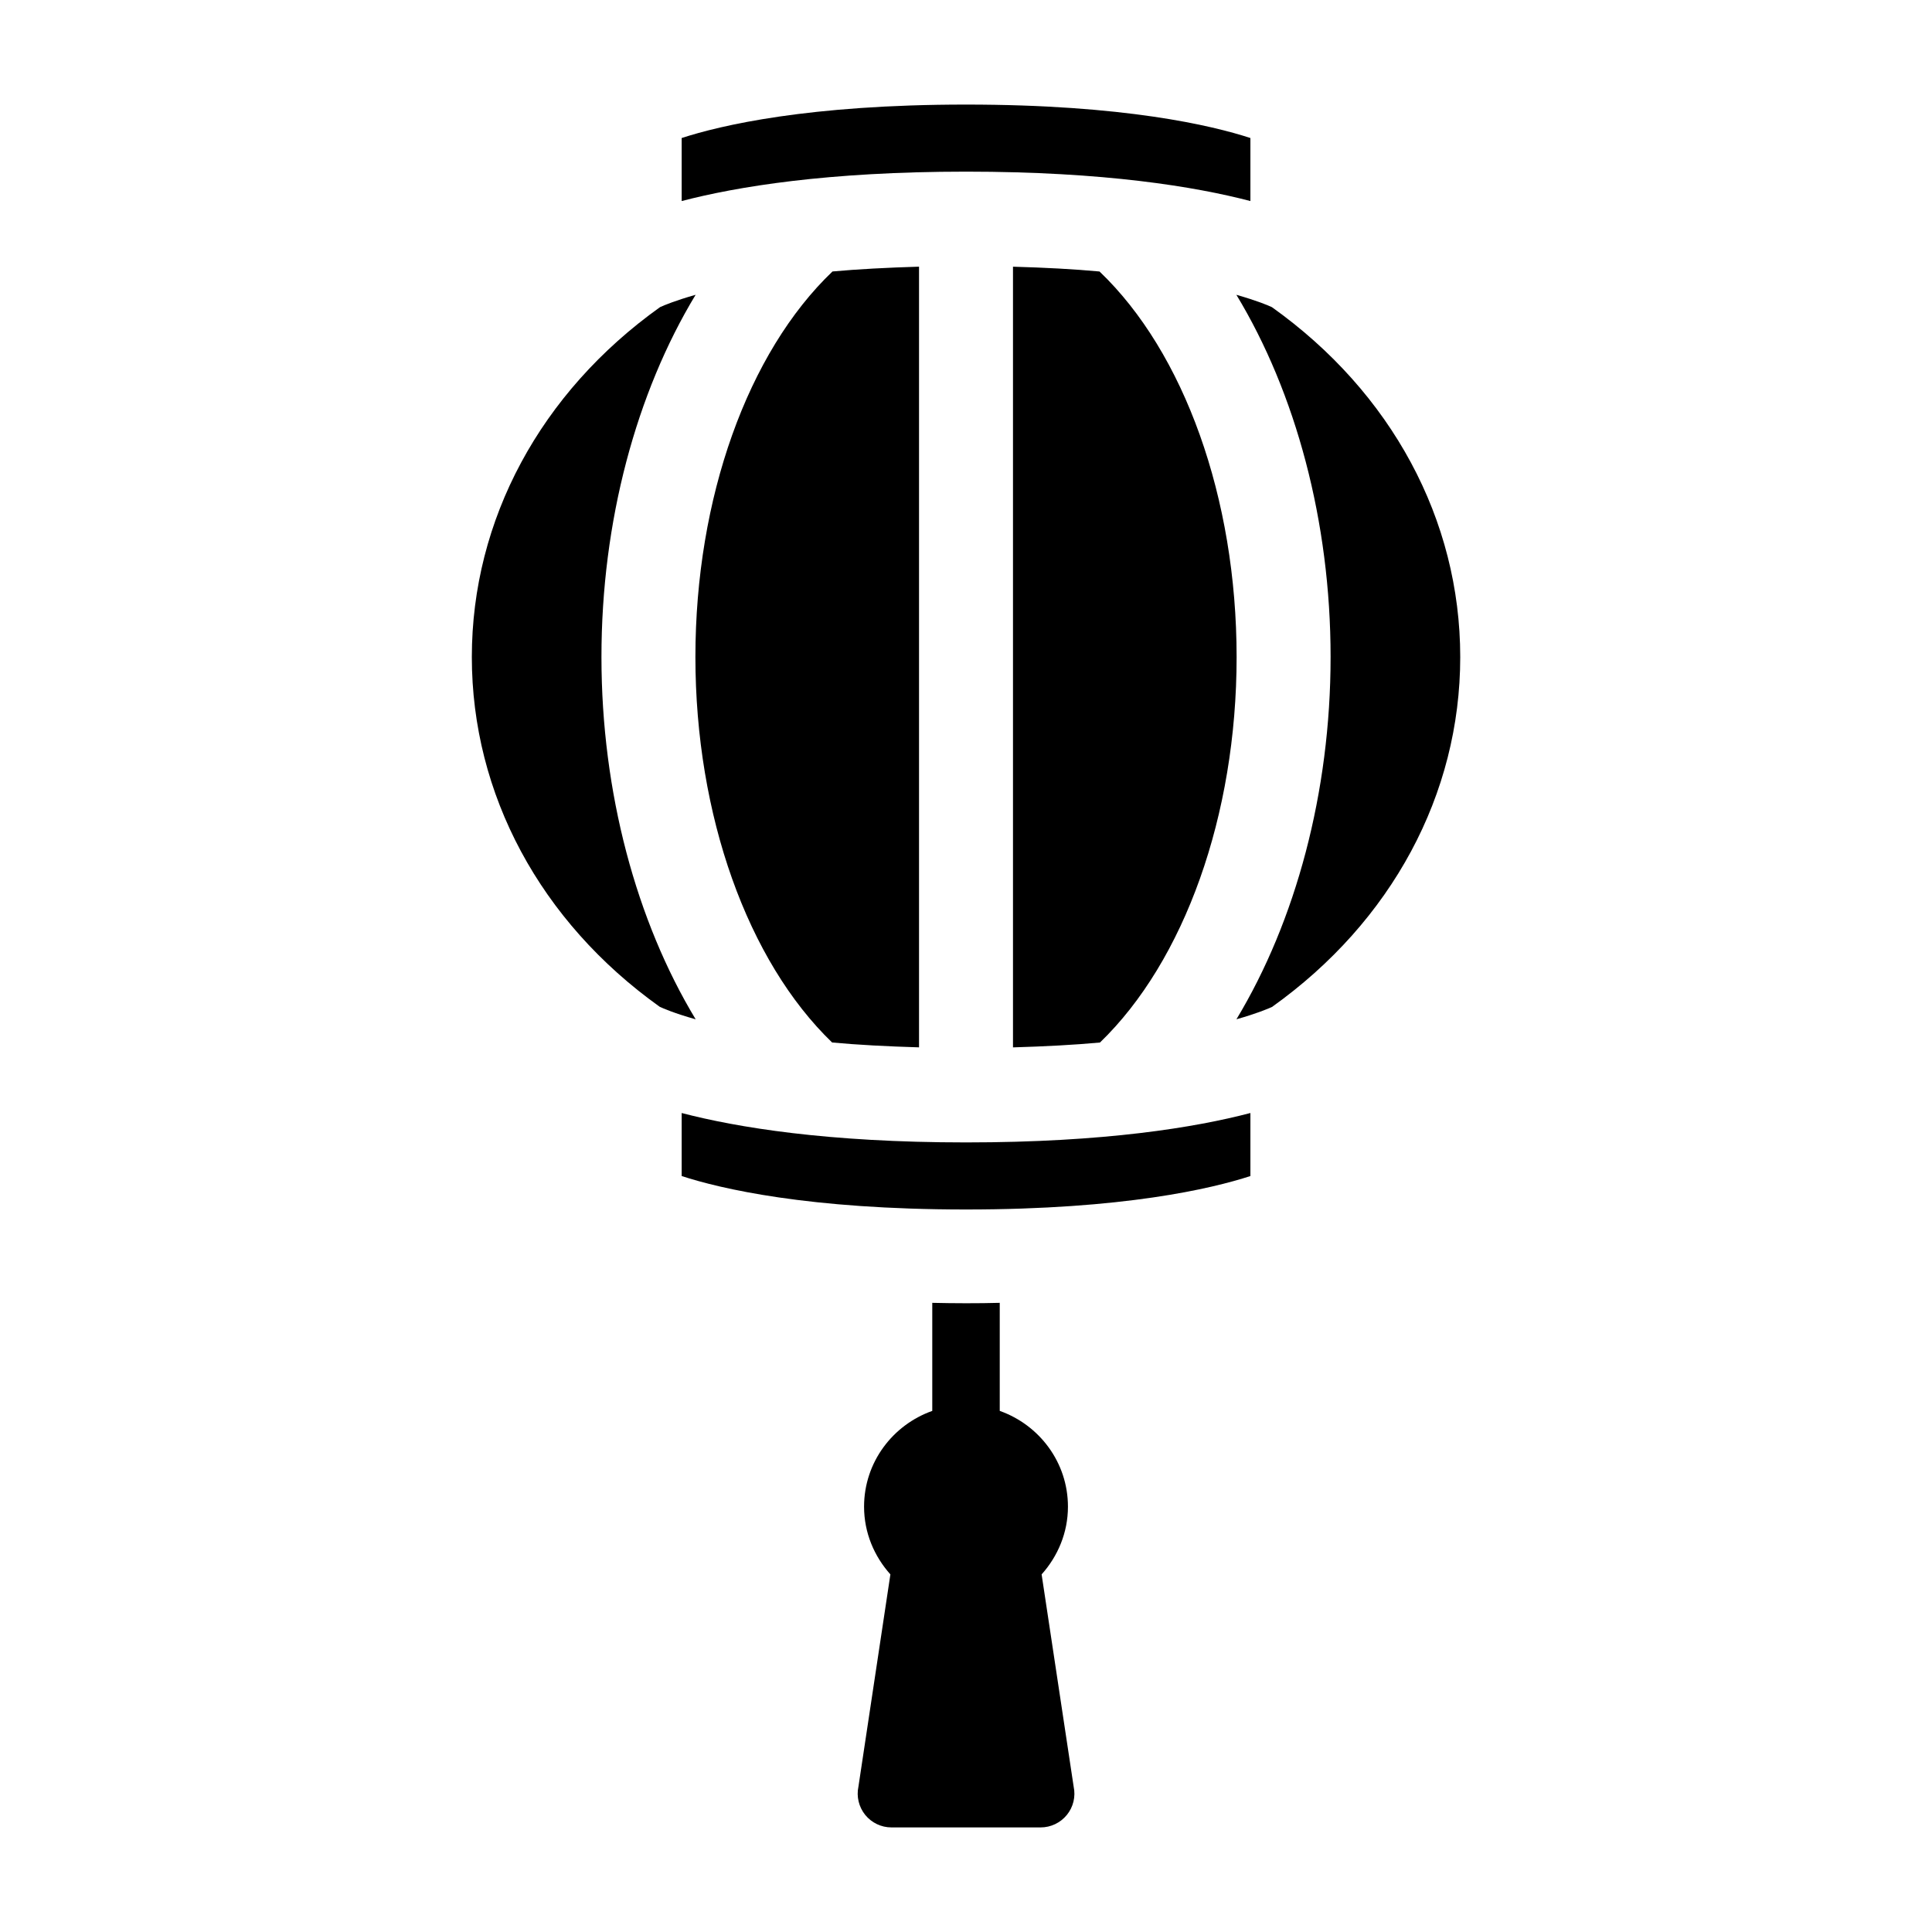
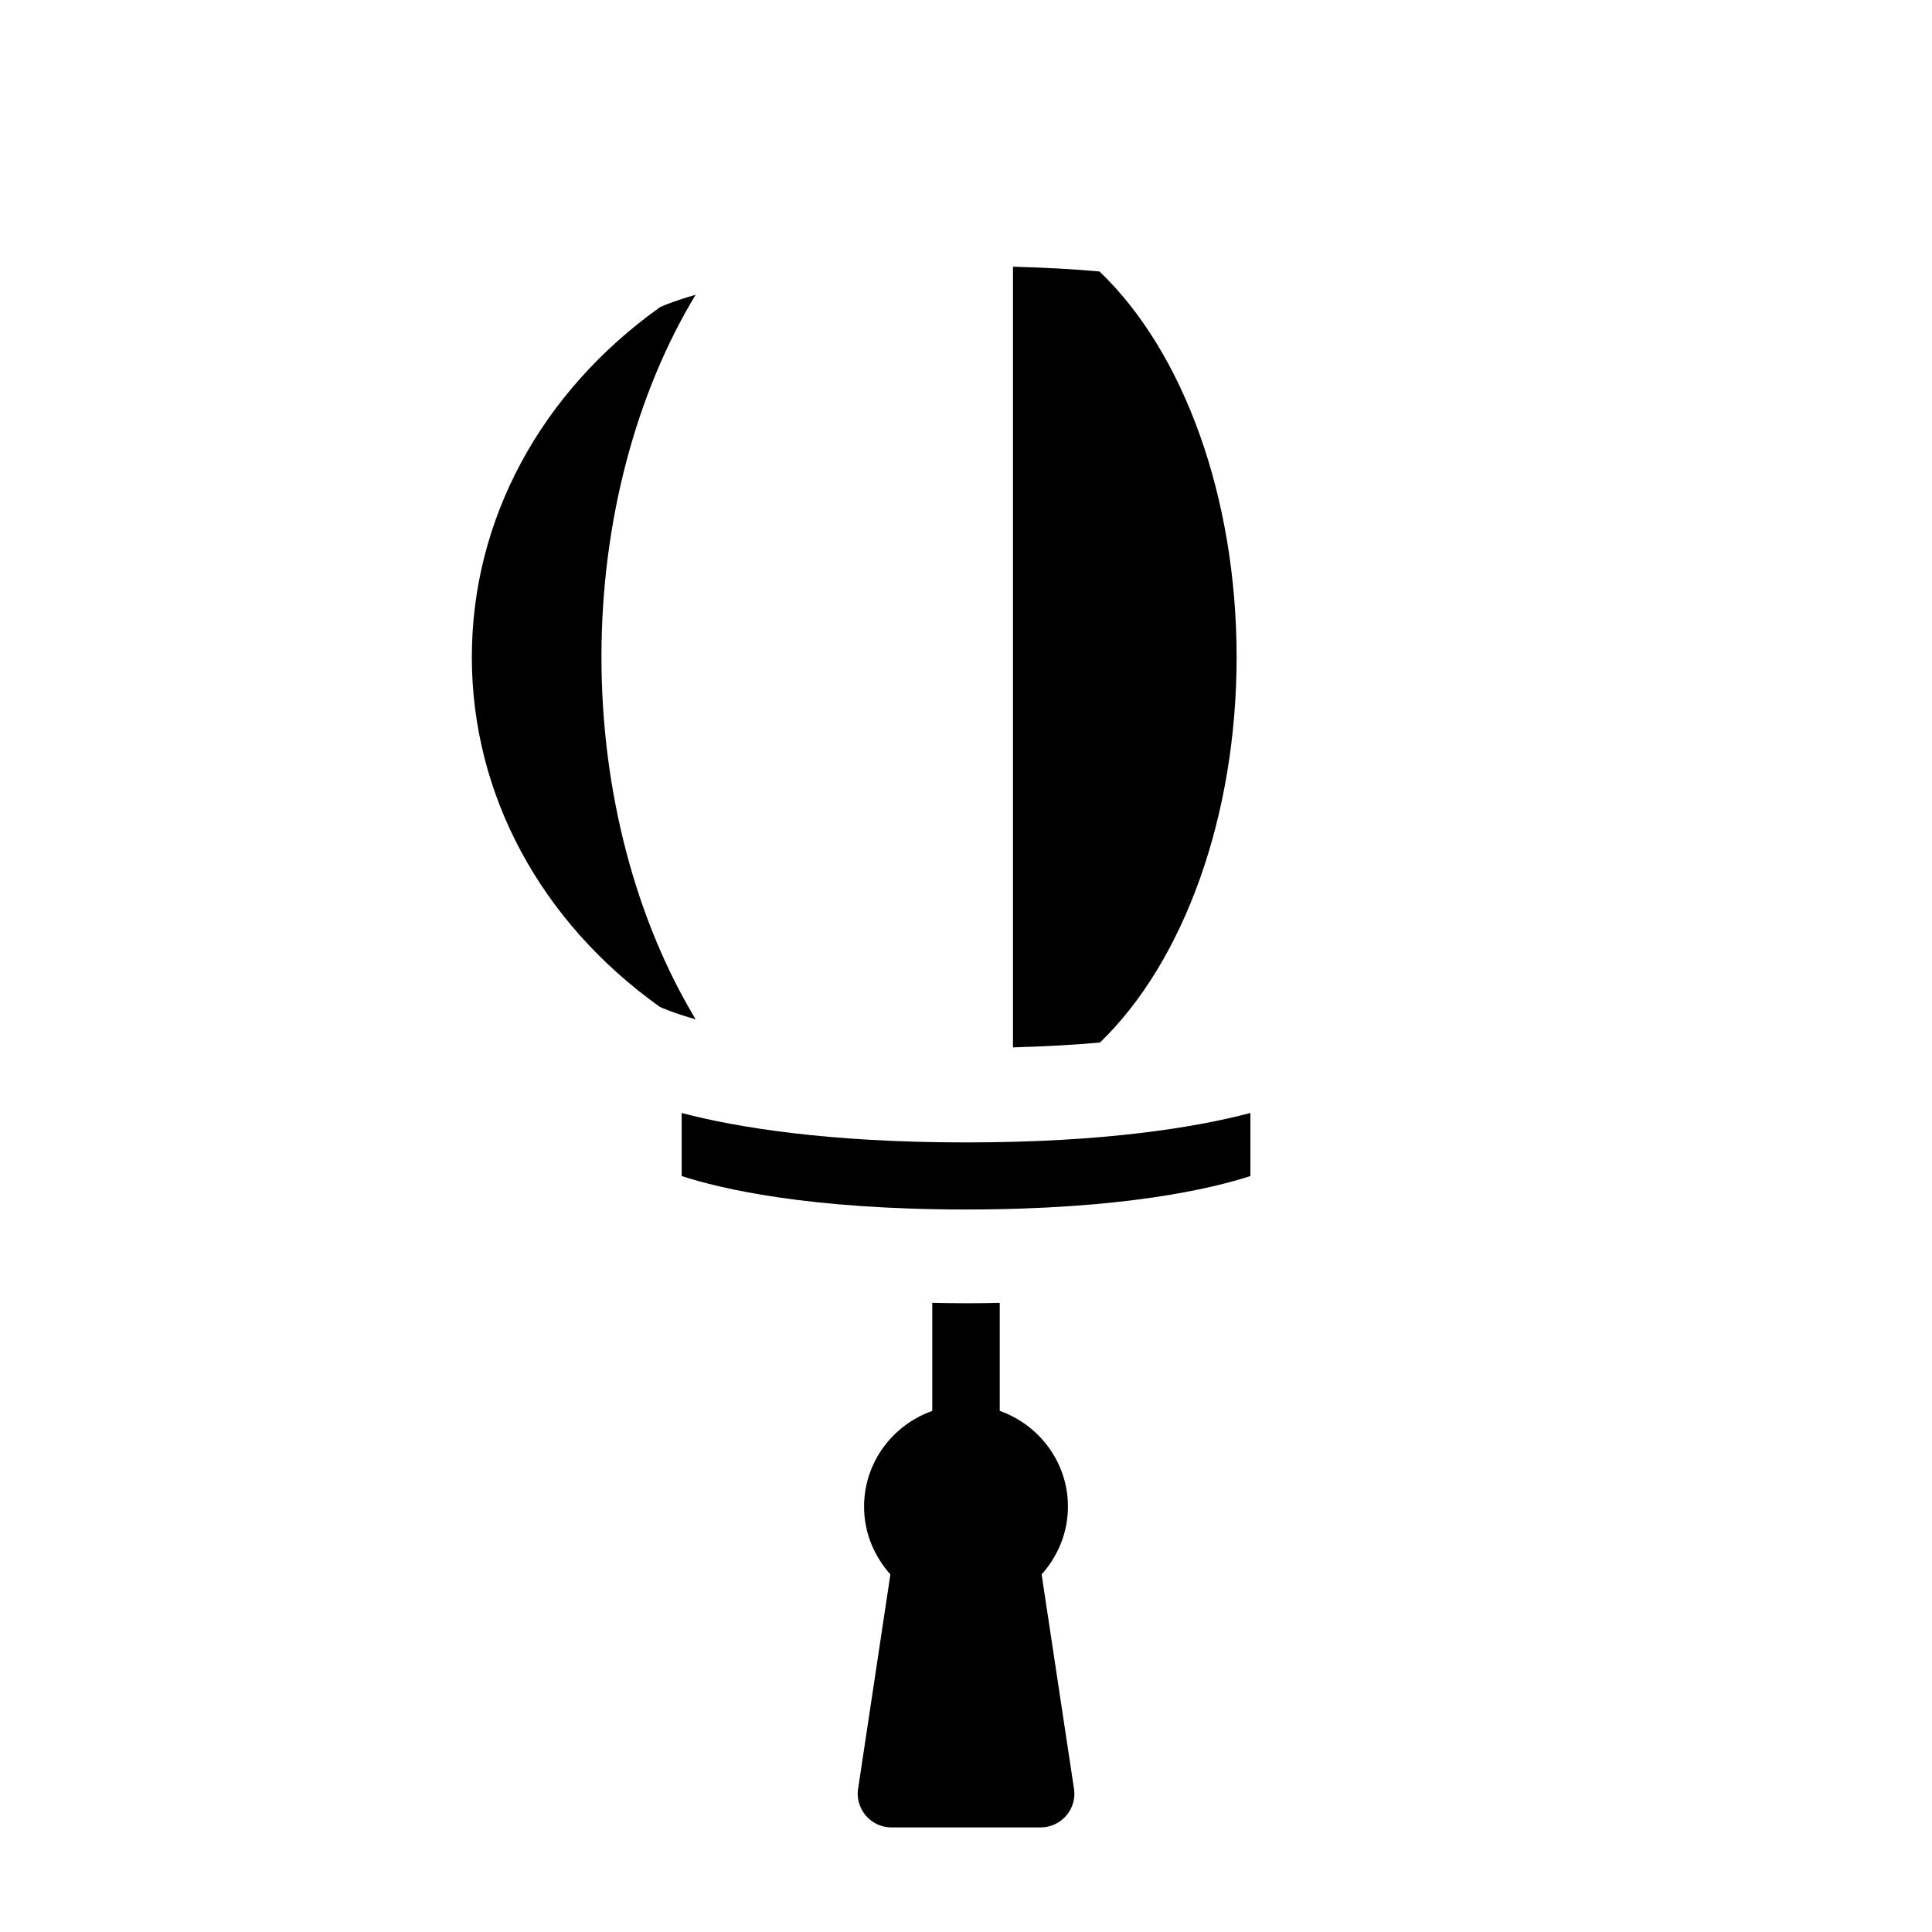
<svg xmlns="http://www.w3.org/2000/svg" fill="#000000" width="800px" height="800px" version="1.1" viewBox="144 144 512 512">
  <g>
-     <path d="m496.62 318.13c0 35.879-9.258 69.98-24.953 95.992 5.449-1.543 8.312-2.769 9.43-3.273 31.691-22.594 49.879-56.332 49.879-92.715 0-36.383-18.199-70.141-49.91-92.734-0.977-0.457-3.793-1.668-9.414-3.273 15.711 25.945 24.969 60.031 24.969 96.004z" />
-     <path d="m475.37 197.28v-16.703c-10.188-3.324-33.473-8.863-75.367-8.863-41.801 0-65.086 5.527-75.352 8.863v16.703c14.594-3.809 38.602-7.793 75.352-7.793 36.746 0 60.77 3.984 75.367 7.793z" />
    <path d="m475.37 438.96c-14.594 3.824-38.621 7.793-75.367 7.793s-60.758-3.984-75.352-7.793v16.703c10.188 3.32 33.473 8.863 75.352 8.863 41.816 0 65.102-5.527 75.367-8.863z" />
    <path d="m435.39 215.95c-6.723-0.629-14.484-1.039-22.938-1.273v206.89c8.484-0.25 16.297-0.66 23.051-1.289 22.355-21.586 36.211-60.172 36.211-102.16-0.004-42.145-13.902-80.75-36.324-102.16z" />
    <path d="m328.35 222.12c-5.414 1.543-8.281 2.754-9.43 3.273-31.68 22.609-49.879 56.352-49.879 92.734 0 36.336 18.137 70.094 49.797 92.684 0.82 0.379 3.652 1.652 9.523 3.32-15.711-26.008-24.969-60.109-24.969-96.008-0.012-35.969 9.246-70.039 24.957-96.004z" />
-     <path d="m364.61 215.95c-22.418 21.41-36.32 60.016-36.32 102.16 0 41.988 13.855 80.594 36.227 102.16 6.754 0.629 14.547 1.039 23.035 1.289v-206.89c-8.441 0.25-16.219 0.66-22.941 1.273z" />
    <path d="m420.04 561.23c4.281-4.785 6.977-11.035 6.977-17.949 0-11.746-7.59-21.664-18.074-25.379v-28.637c-2.867 0.078-5.824 0.109-8.941 0.109s-6.078-0.047-8.941-0.109v28.637c-10.484 3.715-18.074 13.633-18.074 25.379 0 6.91 2.691 13.16 6.977 17.949l-8.469 56.238c-0.566 2.629 0.094 5.383 1.793 7.496 1.699 2.094 4.25 3.32 6.957 3.32h39.535c2.707 0 5.258-1.227 6.957-3.32s2.363-4.848 1.793-7.496z" />
  </g>
</svg>